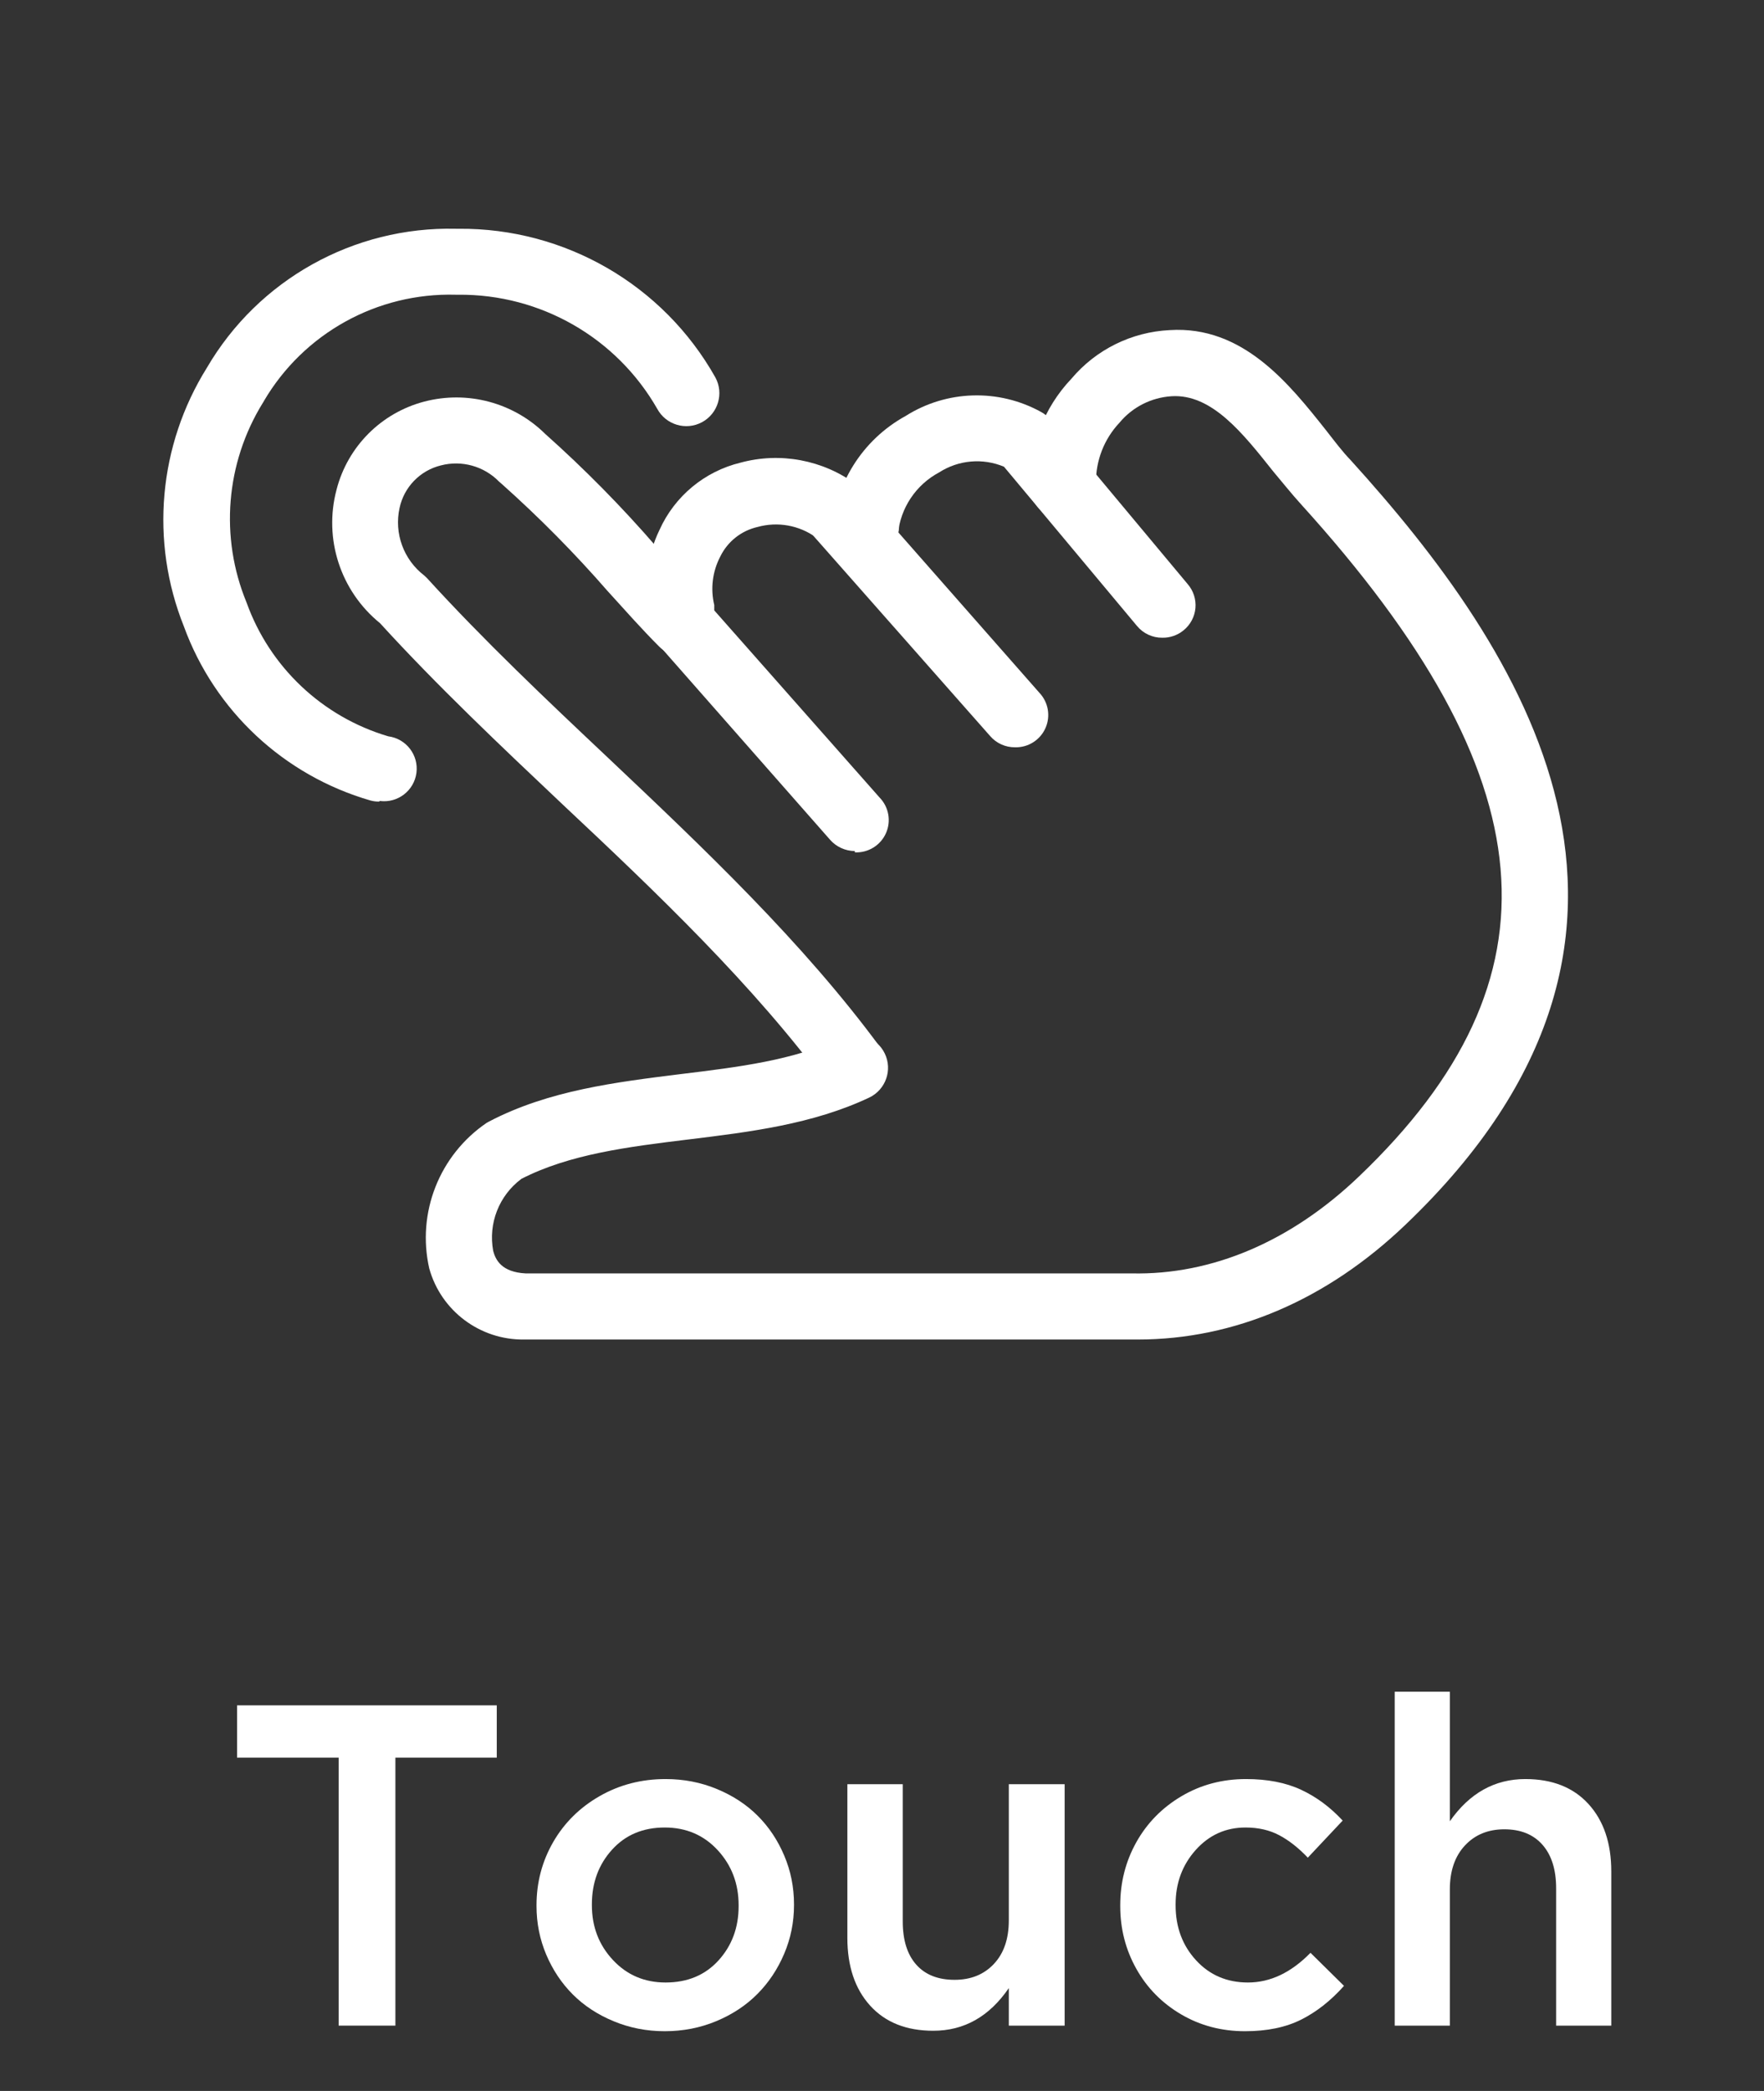
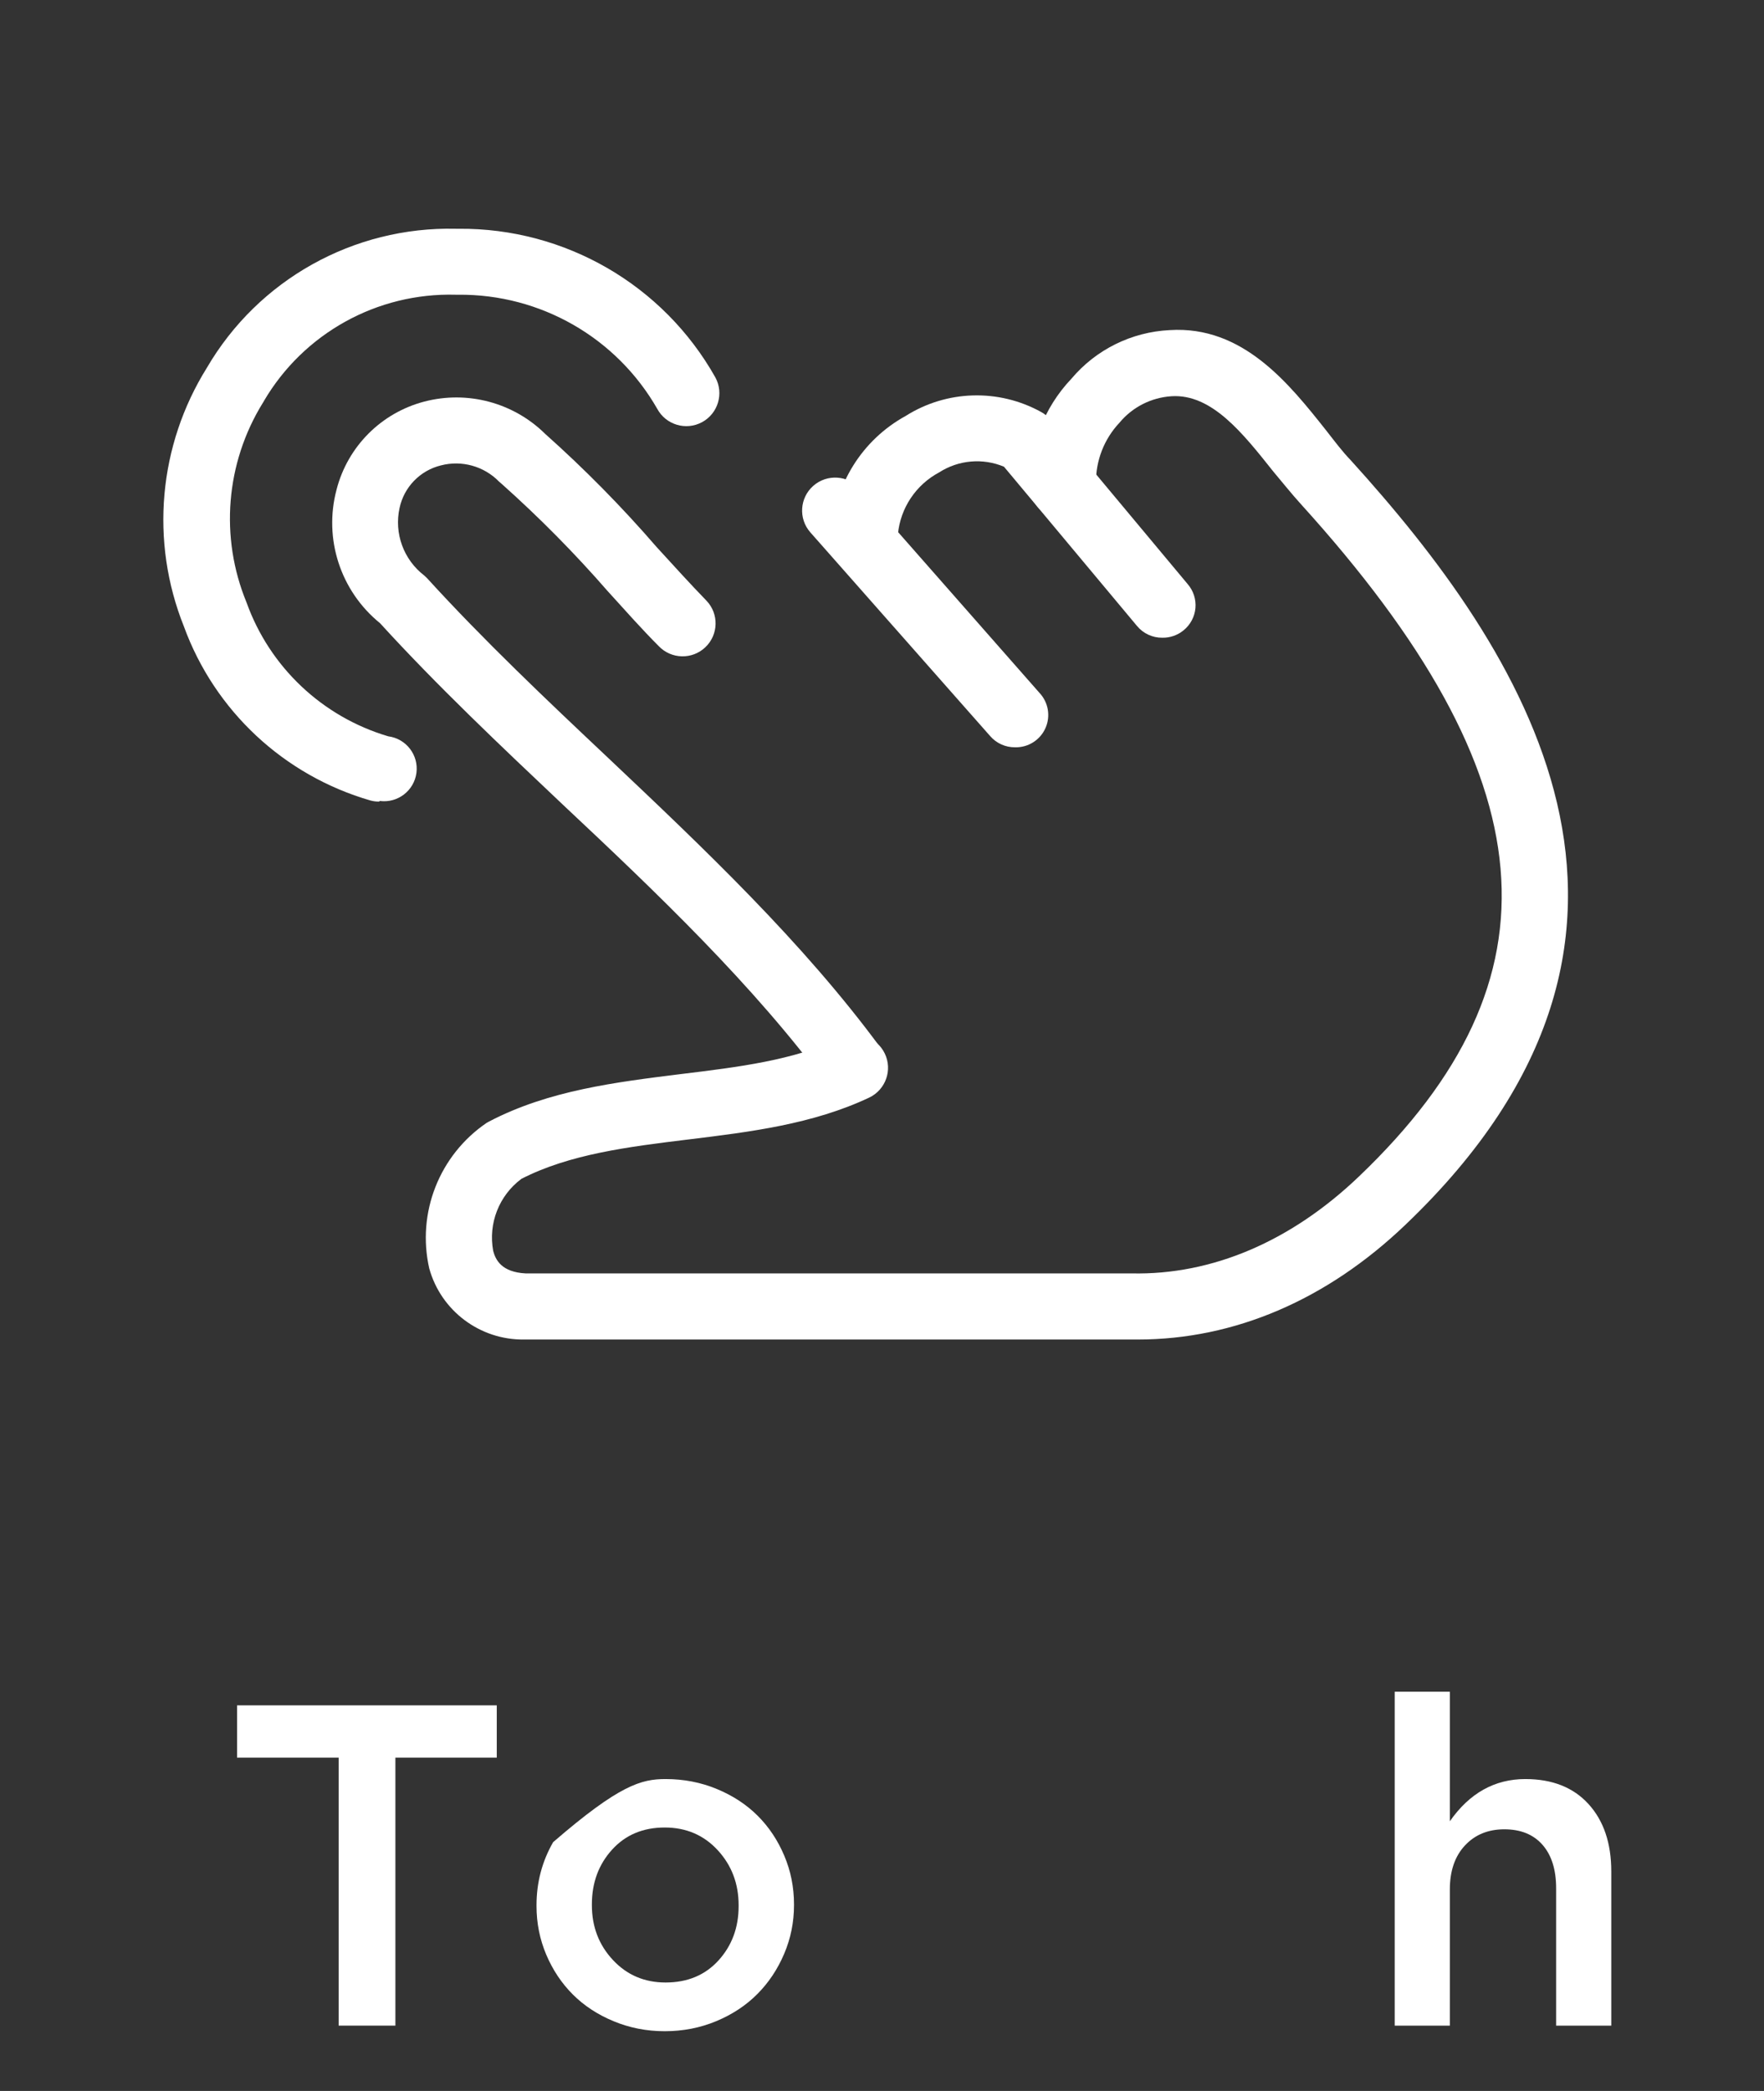
<svg xmlns="http://www.w3.org/2000/svg" width="54px" height="64px" viewBox="0 0 54 64" version="1.1">
  <rect x="0" y="0" width="54" height="64" fill="#333333" stroke="none" />
  <title>icon-7-3-1</title>
  <g id="works" stroke="none" stroke-width="1" fill="none" fill-rule="evenodd">
    <g id="画板" transform="translate(-1086, -4540)">
      <g id="icon-7-3-1" transform="translate(1086, 4540)">
        <rect id="矩形备份-2" x="0" y="0" width="54" height="64" />
        <g id="编组-2" transform="translate(5, 7)" fill="#FFFFFF" fill-rule="nonzero">
          <g id="Touch" transform="translate(2.257, 44.78)">
            <polygon id="路径" points="0 2.017 0 0.417 7.95 0.417 7.95 2.017 4.847 2.017 4.847 10.22 3.11 10.22 3.11 2.017" />
-             <path d="M9.167,6.562 L9.167,6.535 C9.167,5.838 9.337,5.194 9.676,4.604 C10.016,4.014 10.49,3.544 11.098,3.196 C11.707,2.847 12.38,2.673 13.118,2.673 C13.674,2.673 14.197,2.774 14.687,2.977 C15.177,3.18 15.594,3.453 15.938,3.797 C16.282,4.141 16.553,4.548 16.751,5.018 C16.95,5.487 17.049,5.984 17.049,6.508 L17.049,6.535 C17.049,7.055 16.949,7.55 16.748,8.022 C16.548,8.494 16.274,8.904 15.928,9.252 C15.581,9.601 15.162,9.878 14.67,10.083 C14.178,10.288 13.651,10.391 13.091,10.391 C12.539,10.391 12.019,10.289 11.529,10.086 C11.039,9.884 10.622,9.61 10.278,9.266 C9.934,8.922 9.663,8.515 9.464,8.046 C9.266,7.576 9.167,7.082 9.167,6.562 Z M10.862,6.535 C10.862,7.191 11.076,7.75 11.505,8.21 C11.933,8.67 12.471,8.9 13.118,8.9 C13.788,8.9 14.328,8.675 14.738,8.224 C15.148,7.772 15.354,7.219 15.354,6.562 L15.354,6.535 C15.354,5.874 15.14,5.313 14.714,4.85 C14.288,4.388 13.747,4.156 13.091,4.156 C12.425,4.156 11.888,4.383 11.478,4.836 C11.067,5.29 10.862,5.847 10.862,6.508 L10.862,6.535 Z" id="形状" />
-             <path d="M18.683,7.533 L18.683,2.83 L20.378,2.83 L20.378,7.027 C20.378,7.602 20.516,8.044 20.792,8.354 C21.067,8.663 21.458,8.818 21.964,8.818 C22.461,8.818 22.862,8.657 23.167,8.333 C23.472,8.009 23.625,7.565 23.625,7 L23.625,2.83 L25.334,2.83 L25.334,10.22 L23.625,10.22 L23.625,9.071 C23.028,9.942 22.258,10.377 21.314,10.377 C20.49,10.377 19.845,10.121 19.38,9.608 C18.915,9.095 18.683,8.404 18.683,7.533 Z" id="路径" />
-             <path d="M27.036,6.562 L27.036,6.535 C27.036,5.838 27.2,5.195 27.528,4.607 C27.856,4.02 28.317,3.55 28.909,3.199 C29.502,2.848 30.16,2.673 30.885,2.673 C31.541,2.673 32.104,2.782 32.573,3.001 C33.043,3.22 33.466,3.534 33.845,3.944 L32.778,5.079 C32.491,4.778 32.2,4.549 31.903,4.392 C31.607,4.235 31.263,4.156 30.871,4.156 C30.265,4.156 29.757,4.385 29.347,4.843 C28.937,5.301 28.731,5.856 28.731,6.508 L28.731,6.535 C28.731,7.205 28.94,7.767 29.357,8.22 C29.774,8.674 30.304,8.9 30.946,8.9 C31.63,8.9 32.268,8.597 32.86,7.991 L33.886,9.003 C33.485,9.454 33.048,9.798 32.577,10.035 C32.105,10.272 31.532,10.391 30.857,10.391 C30.137,10.391 29.485,10.219 28.899,9.875 C28.313,9.53 27.856,9.066 27.528,8.48 C27.2,7.894 27.036,7.255 27.036,6.562 Z" id="路径" />
+             <path d="M9.167,6.562 L9.167,6.535 C9.167,5.838 9.337,5.194 9.676,4.604 C11.707,2.847 12.38,2.673 13.118,2.673 C13.674,2.673 14.197,2.774 14.687,2.977 C15.177,3.18 15.594,3.453 15.938,3.797 C16.282,4.141 16.553,4.548 16.751,5.018 C16.95,5.487 17.049,5.984 17.049,6.508 L17.049,6.535 C17.049,7.055 16.949,7.55 16.748,8.022 C16.548,8.494 16.274,8.904 15.928,9.252 C15.581,9.601 15.162,9.878 14.67,10.083 C14.178,10.288 13.651,10.391 13.091,10.391 C12.539,10.391 12.019,10.289 11.529,10.086 C11.039,9.884 10.622,9.61 10.278,9.266 C9.934,8.922 9.663,8.515 9.464,8.046 C9.266,7.576 9.167,7.082 9.167,6.562 Z M10.862,6.535 C10.862,7.191 11.076,7.75 11.505,8.21 C11.933,8.67 12.471,8.9 13.118,8.9 C13.788,8.9 14.328,8.675 14.738,8.224 C15.148,7.772 15.354,7.219 15.354,6.562 L15.354,6.535 C15.354,5.874 15.14,5.313 14.714,4.85 C14.288,4.388 13.747,4.156 13.091,4.156 C12.425,4.156 11.888,4.383 11.478,4.836 C11.067,5.29 10.862,5.847 10.862,6.508 L10.862,6.535 Z" id="形状" />
            <path d="M35.438,10.22 L35.438,0 L37.126,0 L37.126,3.965 C37.728,3.104 38.498,2.673 39.437,2.673 C40.261,2.673 40.906,2.928 41.371,3.438 C41.836,3.949 42.068,4.637 42.068,5.503 L42.068,10.22 L40.38,10.22 L40.38,6.022 C40.38,5.448 40.241,5.003 39.963,4.686 C39.685,4.369 39.295,4.211 38.794,4.211 C38.297,4.211 37.895,4.376 37.587,4.707 C37.28,5.037 37.126,5.485 37.126,6.05 L37.126,10.22 L35.438,10.22 Z" id="路径" />
          </g>
          <g id="G8tW7R.tif">
            <path d="M29.825,34 L29.636,34 C25.953,34 22.249,34 18.551,34 L11.045,34 C9.693,34.017 8.5,33.123 8.14,31.823 C7.754,30.12 8.45,28.355 9.895,27.37 L9.974,27.326 C11.789,26.376 13.846,26.124 15.834,25.876 C17.624,25.659 19.304,25.451 20.737,24.773 C21.241,24.533 21.845,24.745 22.086,25.248 C22.327,25.751 22.113,26.353 21.61,26.594 C19.884,27.41 17.956,27.647 16.087,27.875 C14.218,28.103 12.438,28.325 10.961,29.082 C10.275,29.594 9.941,30.449 10.098,31.289 C10.172,31.566 10.356,31.937 11.089,31.976 L18.526,31.976 C22.228,31.976 25.931,31.976 29.636,31.976 C32.115,32.031 34.534,30.987 36.602,29.008 C42.942,22.953 42.412,16.798 34.817,8.423 C34.534,8.111 34.262,7.769 33.979,7.433 C33.047,6.261 32.095,5.049 30.861,5.128 C30.241,5.168 29.665,5.461 29.269,5.939 C28.799,6.438 28.542,7.1 28.55,7.784 C28.597,8.34 28.183,8.829 27.626,8.875 C27.069,8.922 26.579,8.509 26.533,7.953 C26.483,6.706 26.941,5.493 27.802,4.588 C28.553,3.698 29.641,3.161 30.806,3.104 C33.047,2.961 34.46,4.742 35.595,6.172 C35.858,6.508 36.091,6.82 36.349,7.087 C41.564,12.835 47.414,21.518 38.029,30.482 C35.615,32.793 32.784,34 29.825,34 Z" id="路径" />
            <path d="M6.603,17.535 C6.514,17.536 6.426,17.524 6.34,17.501 C3.693,16.736 1.571,14.757 0.629,12.173 C-0.412,9.572 -0.15,6.634 1.333,4.257 C2.907,1.56 5.826,-0.07 8.953,0.002 L9.047,0.002 C12.3,-0.022 15.309,1.722 16.9,4.554 C17.165,5.044 16.982,5.657 16.491,5.922 C15.999,6.187 15.386,6.004 15.12,5.514 C13.874,3.335 11.545,1.999 9.032,2.021 L8.953,2.021 C6.546,1.954 4.294,3.202 3.078,5.276 C3.068,5.297 3.057,5.317 3.043,5.335 C1.909,7.174 1.724,9.443 2.547,11.44 C3.256,13.418 4.867,14.94 6.885,15.537 C7.433,15.608 7.819,16.108 7.748,16.655 C7.677,17.201 7.175,17.587 6.628,17.516 L6.603,17.535 Z" id="路径" />
            <path d="M21.168,26.668 C20.847,26.671 20.544,26.518 20.355,26.257 C18.075,23.155 15.1,20.321 12.225,17.624 C10.341,15.843 8.393,14.003 6.633,12.074 C5.421,11.09 4.901,9.488 5.304,7.982 C5.644,6.665 6.672,5.635 7.991,5.291 C9.312,4.946 10.718,5.322 11.689,6.28 C12.9,7.36 14.04,8.517 15.1,9.743 C15.626,10.317 16.136,10.881 16.627,11.386 C17.012,11.789 16.996,12.427 16.592,12.811 C16.189,13.195 15.549,13.179 15.165,12.776 C14.669,12.281 14.138,11.683 13.603,11.094 C12.591,9.932 11.506,8.835 10.356,7.809 L10.276,7.74 C9.815,7.268 9.136,7.079 8.497,7.245 C7.86,7.401 7.369,7.907 7.232,8.546 C7.06,9.323 7.354,10.129 7.986,10.614 L8.07,10.693 C9.791,12.583 11.724,14.414 13.598,16.18 C16.538,18.96 19.577,21.834 21.967,25.085 C22.192,25.385 22.228,25.788 22.059,26.123 C21.89,26.459 21.545,26.67 21.168,26.668 L21.168,26.668 Z" id="路径" />
-             <path d="M21.168,19.049 C20.878,19.047 20.601,18.921 20.41,18.703 L15.165,12.741 C15.02,12.579 14.933,12.374 14.917,12.158 C14.917,12.029 14.882,11.91 14.867,11.792 C14.689,10.922 14.803,10.018 15.189,9.219 C15.653,8.188 16.568,7.428 17.668,7.161 C18.884,6.832 20.183,7.075 21.198,7.819 C21.36,7.951 21.548,8.048 21.748,8.106 C22.296,8.243 22.629,8.796 22.492,9.343 C22.355,9.889 21.8,10.221 21.253,10.085 C20.792,9.959 20.361,9.744 19.984,9.452 C19.466,9.077 18.805,8.958 18.189,9.13 C17.691,9.244 17.272,9.577 17.049,10.035 C16.81,10.492 16.745,11.019 16.865,11.519 C16.865,11.574 16.865,11.628 16.865,11.683 L21.927,17.412 C22.21,17.703 22.286,18.137 22.119,18.507 C21.952,18.877 21.575,19.108 21.168,19.089 L21.168,19.049 Z" id="路径" />
            <path d="M30.583,12.519 C30.282,12.523 29.996,12.39 29.805,12.158 L25.734,7.285 C25.085,7.013 24.343,7.078 23.751,7.458 C23.038,7.838 22.563,8.549 22.487,9.353 C22.487,9.91 22.034,10.362 21.476,10.362 C20.917,10.362 20.464,9.91 20.464,9.353 C20.535,7.835 21.391,6.463 22.725,5.731 C23.982,4.937 25.574,4.891 26.875,5.612 C26.983,5.672 27.078,5.751 27.157,5.845 L31.356,10.876 C31.533,11.08 31.619,11.346 31.595,11.614 C31.57,11.881 31.438,12.128 31.228,12.296 C31.046,12.444 30.817,12.523 30.583,12.519 L30.583,12.519 Z" id="路径" />
            <path d="M26.072,15.873 C25.781,15.876 25.503,15.751 25.313,15.532 L19.805,9.293 C19.437,8.874 19.479,8.236 19.899,7.868 C20.32,7.501 20.959,7.543 21.327,7.962 L26.815,14.201 C27.092,14.491 27.167,14.919 27.004,15.285 C26.841,15.652 26.473,15.884 26.072,15.873 Z" id="路径" />
          </g>
        </g>
      </g>
    </g>
  </g>
</svg>